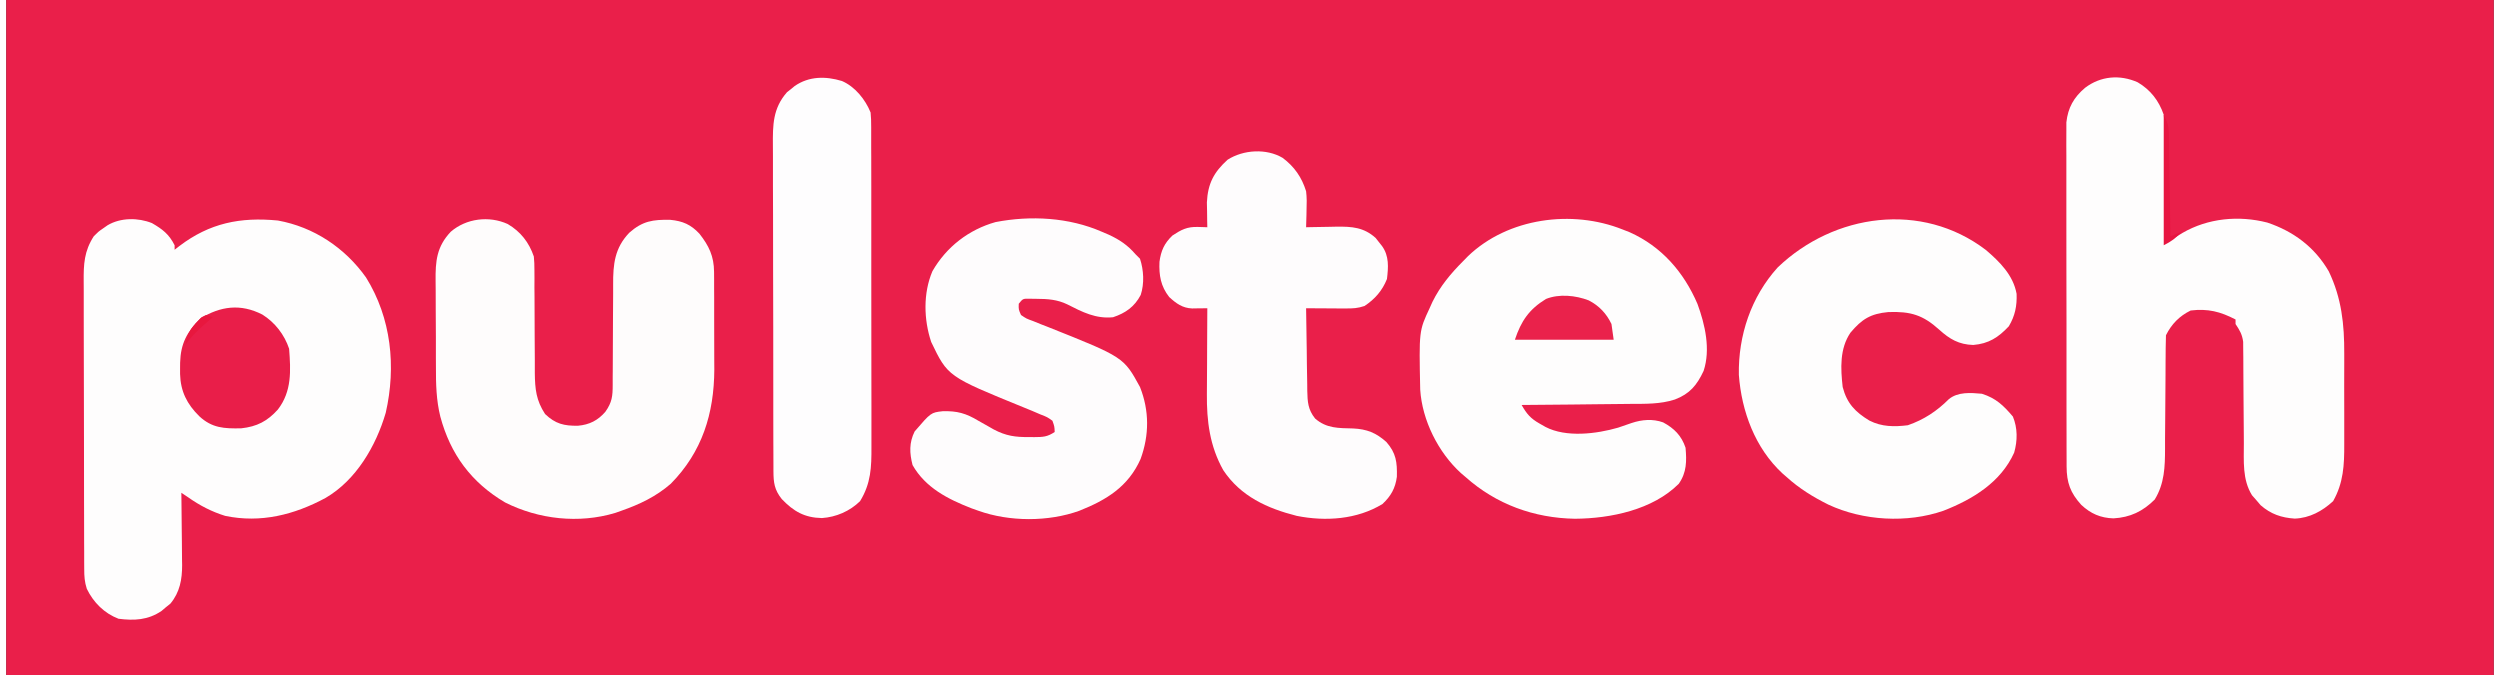
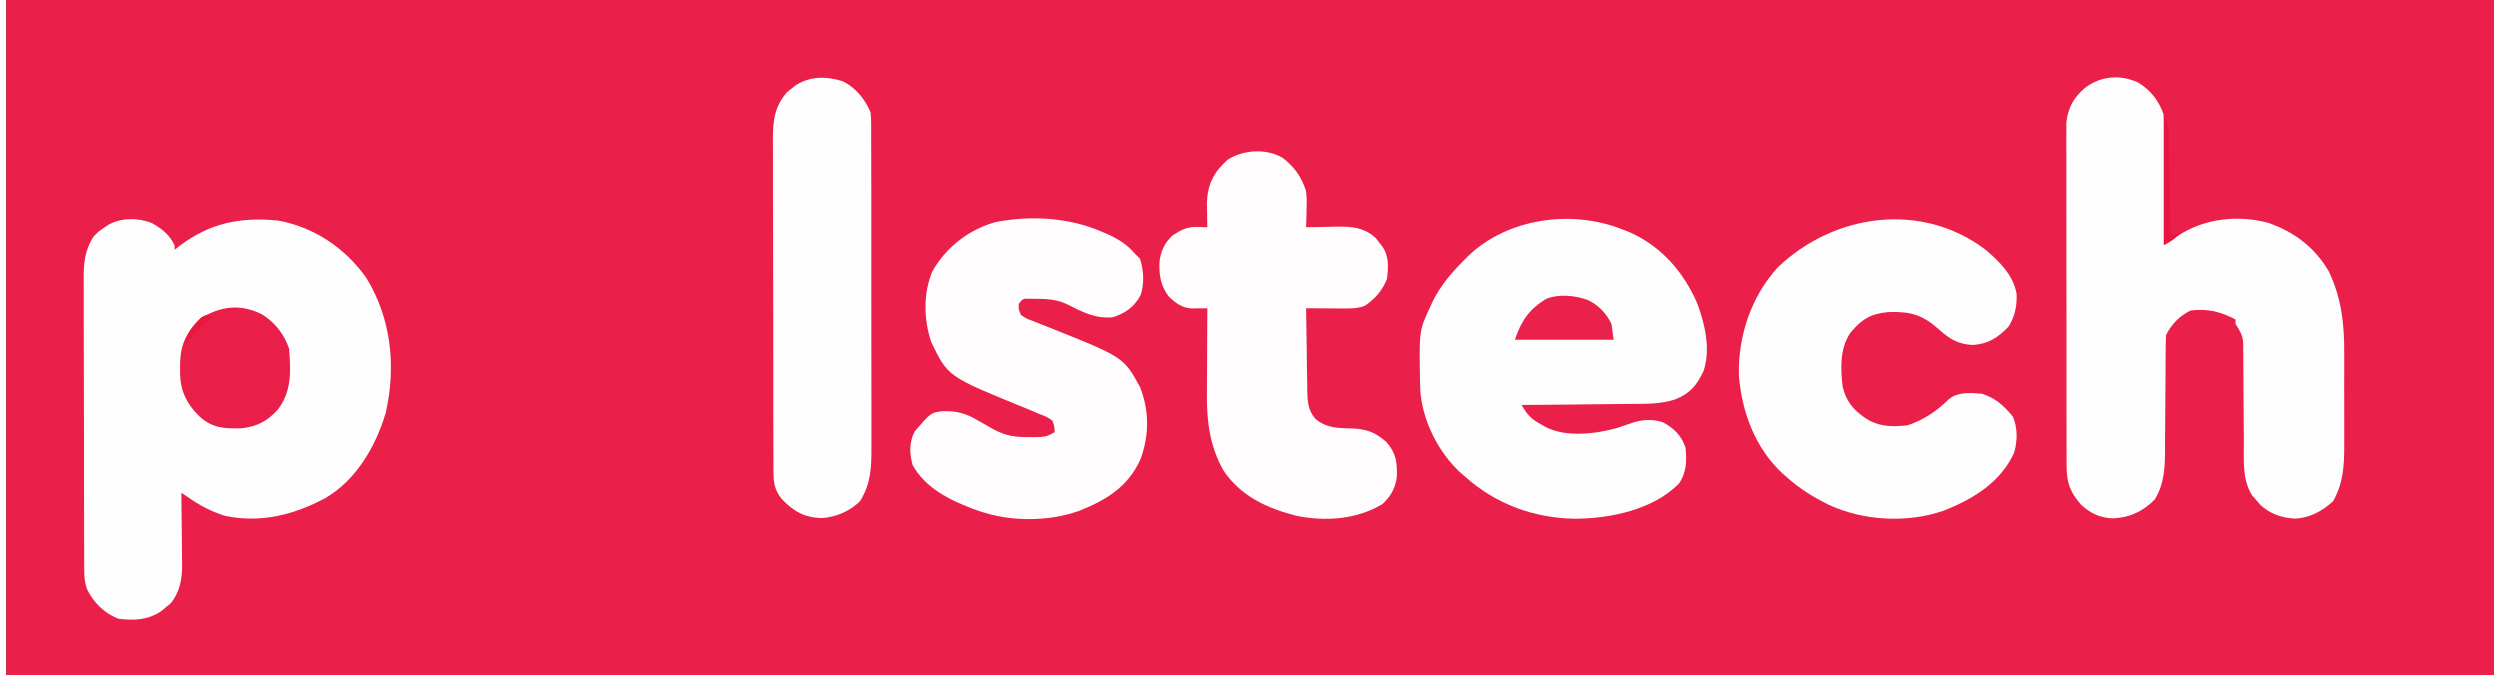
<svg xmlns="http://www.w3.org/2000/svg" width="200px" height="54px" viewBox="0 0 199 54">
  <rect x="0" y="0" width="199" height="54" fill="#333333" stroke="none" />
  <g id="surface1">
    <path style=" stroke:none;fill-rule:nonzero;fill:rgb(91.765%,12.157%,29.02%);fill-opacity:1;" d="M 0 0 C 65.672 0 131.34 0 199 0 C 199 17.82 199 35.641 199 54 C 133.328 54 67.66 54 0 54 C 0 36.18 0 18.359 0 0 Z M 0 0 " />
    <path style=" stroke:none;fill-rule:nonzero;fill:rgb(99.608%,99.216%,99.216%);fill-opacity:1;" d="M 11.656 17.848 C 12.5 18.336 13.023 18.734 13.469 19.621 C 13.469 19.738 13.469 19.859 13.469 19.98 C 13.594 19.883 13.715 19.789 13.84 19.691 C 16.273 17.84 18.719 17.352 21.73 17.641 C 24.613 18.164 27.098 19.828 28.781 22.195 C 30.809 25.453 31.199 29.332 30.359 33.023 C 29.578 35.684 27.992 38.41 25.543 39.836 C 23.035 41.188 20.352 41.863 17.516 41.27 C 16.422 40.93 15.48 40.441 14.547 39.781 C 14.371 39.66 14.191 39.543 14.008 39.422 C 14.012 39.625 14.016 39.832 14.016 40.043 C 14.027 40.809 14.035 41.574 14.039 42.34 C 14.043 42.672 14.047 43 14.051 43.332 C 14.055 43.809 14.059 44.285 14.062 44.766 C 14.062 44.91 14.066 45.055 14.07 45.207 C 14.07 46.352 13.891 47.375 13.137 48.285 C 13.016 48.379 12.898 48.477 12.773 48.578 C 12.656 48.676 12.539 48.777 12.418 48.879 C 11.34 49.609 10.242 49.66 8.98 49.5 C 7.844 49.066 6.973 48.195 6.445 47.105 C 6.266 46.551 6.238 46.105 6.238 45.523 C 6.238 45.305 6.234 45.082 6.234 44.855 C 6.234 44.613 6.234 44.371 6.234 44.129 C 6.234 43.871 6.23 43.613 6.23 43.359 C 6.227 42.66 6.227 41.965 6.227 41.27 C 6.227 40.836 6.227 40.398 6.223 39.965 C 6.223 38.441 6.219 36.922 6.219 35.402 C 6.219 33.988 6.215 32.574 6.211 31.16 C 6.207 29.941 6.203 28.727 6.203 27.508 C 6.203 26.785 6.203 26.059 6.199 25.332 C 6.195 24.648 6.195 23.965 6.199 23.281 C 6.199 23.031 6.199 22.781 6.195 22.531 C 6.184 21.125 6.23 20.098 7.004 18.898 C 7.371 18.531 7.371 18.531 7.734 18.281 C 7.855 18.195 7.977 18.109 8.102 18.023 C 9.145 17.402 10.547 17.402 11.656 17.848 Z M 11.656 17.848 " />
    <path style=" stroke:none;fill-rule:nonzero;fill:rgb(99.608%,99.216%,99.216%);fill-opacity:1;" d="M 170.512 6.582 C 171.543 7.188 172.211 8.055 172.598 9.18 C 172.648 9.68 172.648 9.68 172.656 10.223 C 172.66 10.43 172.664 10.633 172.668 10.848 C 172.668 11.066 172.672 11.285 172.672 11.512 C 172.676 11.738 172.68 11.965 172.684 12.199 C 172.691 12.797 172.699 13.398 172.707 13.996 C 172.715 14.609 172.723 15.223 172.73 15.836 C 172.75 17.039 172.766 18.238 172.777 19.441 C 172.898 19.367 173.016 19.293 173.141 19.219 C 173.301 19.121 173.457 19.027 173.621 18.926 C 173.777 18.832 173.934 18.734 174.094 18.637 C 176.137 17.453 178.59 17.219 180.883 17.805 C 182.977 18.504 184.68 19.773 185.801 21.707 C 186.828 23.848 187.051 25.945 187.039 28.289 C 187.039 28.566 187.039 28.84 187.039 29.117 C 187.039 29.691 187.039 30.266 187.035 30.836 C 187.035 31.566 187.035 32.301 187.039 33.031 C 187.039 33.598 187.039 34.164 187.039 34.734 C 187.039 35.004 187.039 35.273 187.039 35.543 C 187.047 37.199 186.977 38.629 186.148 40.094 C 185.289 40.887 184.266 41.445 183.082 41.488 C 182.012 41.418 181.168 41.129 180.355 40.422 C 180.227 40.27 180.094 40.117 179.961 39.961 C 179.863 39.848 179.762 39.738 179.66 39.621 C 178.875 38.352 179.012 36.891 179.008 35.449 C 179.008 35.199 179.004 34.953 179.004 34.707 C 178.992 33.668 178.988 32.629 178.98 31.586 C 178.98 30.949 178.973 30.309 178.969 29.672 C 178.965 29.312 178.965 28.949 178.965 28.59 C 178.961 28.262 178.961 28.262 178.957 27.926 C 178.957 27.734 178.953 27.543 178.953 27.344 C 178.875 26.75 178.672 26.414 178.344 25.922 C 178.344 25.801 178.344 25.684 178.344 25.559 C 177.125 24.926 176.137 24.676 174.754 24.84 C 173.855 25.281 173.227 25.918 172.777 26.82 C 172.762 27.172 172.754 27.523 172.754 27.875 C 172.75 28.094 172.75 28.316 172.75 28.543 C 172.75 28.723 172.75 28.723 172.746 28.902 C 172.746 29.277 172.742 29.648 172.742 30.02 C 172.73 31.082 172.723 32.141 172.719 33.199 C 172.719 33.848 172.711 34.496 172.703 35.145 C 172.703 35.391 172.703 35.637 172.703 35.879 C 172.703 37.336 172.66 38.688 171.879 39.961 C 170.934 40.906 169.918 41.395 168.578 41.469 C 167.543 41.438 166.754 41.094 165.996 40.383 C 165.129 39.422 164.832 38.617 164.828 37.305 C 164.828 37.188 164.828 37.066 164.828 36.945 C 164.824 36.543 164.824 36.145 164.824 35.746 C 164.824 35.457 164.824 35.172 164.824 34.883 C 164.82 34.105 164.82 33.324 164.82 32.547 C 164.82 31.895 164.82 31.242 164.82 30.594 C 164.816 29.059 164.816 27.523 164.82 25.984 C 164.82 24.402 164.816 22.82 164.812 21.234 C 164.812 19.875 164.809 18.516 164.809 17.156 C 164.809 16.344 164.809 15.531 164.809 14.719 C 164.805 13.957 164.805 13.191 164.809 12.43 C 164.809 12.148 164.809 11.867 164.805 11.59 C 164.805 11.207 164.805 10.824 164.809 10.438 C 164.809 10.227 164.809 10.012 164.809 9.789 C 164.938 8.617 165.402 7.785 166.312 7.02 C 167.547 6.086 169.078 5.945 170.512 6.582 Z M 170.512 6.582 " />
    <path style=" stroke:none;fill-rule:nonzero;fill:rgb(99.608%,99.216%,99.216%);fill-opacity:1;" d="M 129.312 18.359 C 129.496 18.434 129.68 18.504 129.871 18.578 C 132.418 19.715 134.203 21.762 135.297 24.312 C 135.906 25.969 136.359 27.949 135.789 29.672 C 135.254 30.816 134.68 31.508 133.488 31.961 C 132.32 32.34 131.133 32.305 129.914 32.312 C 129.664 32.316 129.41 32.32 129.16 32.32 C 128.504 32.332 127.848 32.336 127.191 32.34 C 126.52 32.348 125.848 32.355 125.176 32.363 C 123.859 32.379 122.547 32.391 121.23 32.398 C 121.637 33.117 121.945 33.477 122.668 33.887 C 122.902 34.02 122.902 34.02 123.141 34.156 C 124.789 35.016 127.219 34.715 128.953 34.211 C 129.316 34.094 129.676 33.969 130.031 33.84 C 130.855 33.566 131.715 33.492 132.547 33.789 C 133.438 34.266 134.023 34.859 134.344 35.82 C 134.438 36.895 134.438 37.789 133.805 38.699 C 131.723 40.785 128.352 41.48 125.496 41.5 C 122.23 41.445 119.199 40.352 116.742 38.16 C 116.559 38.008 116.559 38.008 116.375 37.848 C 114.559 36.195 113.27 33.621 113.117 31.164 C 113.02 26.469 113.02 26.469 113.867 24.66 C 113.984 24.406 113.984 24.406 114.098 24.145 C 114.727 22.875 115.566 21.879 116.562 20.879 C 116.691 20.75 116.816 20.621 116.949 20.484 C 120.145 17.426 125.27 16.746 129.312 18.359 Z M 129.312 18.359 " />
-     <path style=" stroke:none;fill-rule:nonzero;fill:rgb(99.608%,98.824%,98.824%);fill-opacity:1;" d="M 40.117 17.922 C 41.148 18.527 41.824 19.395 42.207 20.52 C 42.25 21.043 42.25 21.043 42.254 21.625 C 42.254 21.844 42.254 22.062 42.258 22.285 C 42.258 22.523 42.258 22.758 42.254 23 C 42.258 23.242 42.258 23.488 42.262 23.734 C 42.27 24.773 42.273 25.812 42.273 26.852 C 42.277 27.488 42.281 28.125 42.285 28.766 C 42.289 29.121 42.289 29.48 42.285 29.84 C 42.301 31.137 42.391 32.023 43.105 33.121 C 43.938 33.914 44.621 34.074 45.738 34.059 C 46.66 33.977 47.332 33.633 47.93 32.941 C 48.465 32.184 48.516 31.688 48.516 30.785 C 48.516 30.562 48.516 30.34 48.516 30.113 C 48.516 29.934 48.516 29.934 48.52 29.754 C 48.52 29.25 48.523 28.75 48.527 28.25 C 48.531 27.32 48.539 26.387 48.539 25.457 C 48.539 24.809 48.543 24.16 48.551 23.512 C 48.551 23.266 48.551 23.02 48.551 22.773 C 48.543 21.133 48.672 19.84 49.844 18.617 C 50.906 17.68 51.727 17.559 53.117 17.586 C 54.113 17.68 54.766 17.961 55.453 18.695 C 56.215 19.664 56.617 20.5 56.625 21.75 C 56.625 21.957 56.629 22.164 56.629 22.379 C 56.629 22.602 56.629 22.824 56.629 23.055 C 56.629 23.289 56.629 23.52 56.633 23.758 C 56.633 24.25 56.633 24.742 56.633 25.234 C 56.629 25.855 56.633 26.477 56.637 27.102 C 56.641 27.703 56.641 28.305 56.641 28.906 C 56.641 29.125 56.645 29.344 56.645 29.57 C 56.625 33.082 55.68 36.148 53.164 38.699 C 51.988 39.723 50.672 40.348 49.211 40.859 C 49.047 40.918 48.883 40.977 48.715 41.035 C 45.812 41.906 42.598 41.551 39.906 40.195 C 37.199 38.598 35.535 36.336 34.727 33.332 C 34.402 32.02 34.371 30.719 34.375 29.375 C 34.375 29.113 34.371 28.852 34.371 28.586 C 34.367 28.043 34.367 27.496 34.371 26.953 C 34.371 26.258 34.367 25.566 34.359 24.871 C 34.352 24.332 34.352 23.789 34.355 23.25 C 34.352 22.992 34.352 22.738 34.348 22.48 C 34.328 20.887 34.434 19.73 35.562 18.539 C 36.797 17.473 38.621 17.242 40.117 17.922 Z M 40.117 17.922 " />
    <path style=" stroke:none;fill-rule:nonzero;fill:rgb(99.608%,99.216%,99.216%);fill-opacity:1;" d="M 158.352 19.984 C 159.469 20.93 160.562 22.016 160.828 23.508 C 160.863 24.477 160.707 25.258 160.207 26.102 C 159.363 27 158.594 27.496 157.355 27.598 C 156.207 27.559 155.477 27.133 154.648 26.383 C 153.336 25.199 152.359 24.902 150.566 24.965 C 149.148 25.098 148.453 25.523 147.535 26.617 C 146.668 27.895 146.746 29.473 146.914 30.961 C 147.25 32.266 147.922 32.965 149.055 33.648 C 150.047 34.152 151.039 34.152 152.125 34.02 C 153.406 33.578 154.449 32.891 155.406 31.934 C 156.133 31.336 157.156 31.418 158.051 31.5 C 159.184 31.859 159.777 32.438 160.531 33.324 C 160.914 34.246 160.906 35.25 160.633 36.211 C 159.562 38.59 157.309 39.949 154.977 40.859 C 152.078 41.867 148.555 41.668 145.773 40.371 C 144.555 39.766 143.438 39.078 142.426 38.16 C 142.316 38.066 142.207 37.969 142.094 37.871 C 139.91 35.848 138.824 32.914 138.609 29.988 C 138.551 26.848 139.586 23.746 141.719 21.391 C 146.234 17.078 153.227 16.094 158.352 19.984 Z M 158.352 19.984 " />
    <path style=" stroke:none;fill-rule:nonzero;fill:rgb(99.608%,98.824%,99.216%);fill-opacity:1;" d="M 87.645 18.539 C 87.824 18.617 88.004 18.691 88.188 18.77 C 89.066 19.176 89.707 19.605 90.34 20.34 C 90.52 20.52 90.52 20.52 90.699 20.699 C 91 21.605 91.055 22.684 90.758 23.594 C 90.262 24.543 89.539 25.047 88.543 25.379 C 87.172 25.52 86.09 24.965 84.895 24.355 C 84.078 23.957 83.305 23.91 82.402 23.906 C 82.215 23.902 82.027 23.902 81.836 23.898 C 81.332 23.891 81.332 23.891 81 24.301 C 80.984 24.754 80.984 24.754 81.18 25.199 C 81.602 25.488 81.602 25.488 82.145 25.684 C 82.344 25.766 82.543 25.848 82.75 25.93 C 82.961 26.012 83.176 26.094 83.391 26.18 C 89.395 28.574 89.395 28.574 90.699 30.961 C 91.453 32.863 91.445 34.809 90.746 36.723 C 89.758 38.938 88.012 40 85.852 40.859 C 83.371 41.758 80.246 41.746 77.77 40.859 C 77.59 40.797 77.41 40.734 77.23 40.668 C 75.336 39.934 73.531 39.016 72.504 37.203 C 72.258 36.238 72.223 35.418 72.672 34.516 C 73.973 33.004 73.973 33.004 74.914 32.898 C 76.07 32.863 76.785 33.066 77.77 33.66 C 78.047 33.816 78.328 33.977 78.609 34.133 C 78.738 34.207 78.863 34.277 78.992 34.352 C 79.977 34.875 80.734 34.977 81.832 34.965 C 81.969 34.965 82.105 34.969 82.246 34.969 C 82.941 34.965 83.285 34.953 83.875 34.559 C 83.859 34.125 83.859 34.125 83.695 33.66 C 83.277 33.363 83.277 33.363 82.73 33.152 C 82.52 33.062 82.309 32.973 82.094 32.879 C 81.848 32.777 81.605 32.68 81.359 32.578 C 75.324 30.121 75.324 30.121 73.996 27.359 C 73.398 25.566 73.344 23.457 74.094 21.695 C 75.207 19.754 77.004 18.367 79.148 17.766 C 81.957 17.223 85.023 17.391 87.645 18.539 Z M 87.645 18.539 " />
    <path style=" stroke:none;fill-rule:nonzero;fill:rgb(99.608%,98.824%,99.216%);fill-opacity:1;" d="M 102.117 12.633 C 103.051 13.336 103.641 14.18 103.988 15.301 C 104.051 15.809 104.043 16.309 104.023 16.82 C 104.02 17.016 104.02 17.016 104.016 17.219 C 104.012 17.539 104 17.859 103.988 18.18 C 104.102 18.176 104.215 18.176 104.332 18.172 C 104.852 18.16 105.367 18.152 105.887 18.145 C 106.152 18.141 106.152 18.141 106.426 18.133 C 107.656 18.121 108.598 18.18 109.551 19.035 C 109.633 19.145 109.719 19.25 109.805 19.359 C 109.891 19.469 109.977 19.578 110.066 19.688 C 110.637 20.484 110.57 21.375 110.457 22.32 C 110.086 23.25 109.492 23.93 108.66 24.48 C 108.109 24.664 107.738 24.68 107.164 24.676 C 106.98 24.676 106.797 24.676 106.605 24.676 C 106.414 24.676 106.219 24.672 106.023 24.672 C 105.73 24.672 105.73 24.672 105.434 24.668 C 104.953 24.668 104.473 24.664 103.988 24.66 C 104.004 25.773 104.02 26.883 104.039 27.996 C 104.043 28.371 104.047 28.75 104.051 29.129 C 104.059 29.672 104.066 30.215 104.078 30.758 C 104.078 30.93 104.078 31.098 104.082 31.27 C 104.102 32.152 104.137 32.766 104.707 33.48 C 105.625 34.285 106.59 34.246 107.75 34.277 C 108.844 34.328 109.578 34.617 110.41 35.359 C 111.191 36.25 111.277 36.969 111.25 38.141 C 111.125 39.066 110.777 39.684 110.098 40.32 C 108.062 41.562 105.551 41.73 103.242 41.27 C 100.879 40.672 98.746 39.703 97.359 37.609 C 96.281 35.684 96.031 33.691 96.051 31.516 C 96.055 31.316 96.055 31.121 96.055 30.918 C 96.055 30.293 96.059 29.672 96.066 29.047 C 96.066 28.621 96.07 28.195 96.07 27.77 C 96.074 26.734 96.078 25.695 96.086 24.66 C 95.922 24.664 95.922 24.664 95.75 24.664 C 95.531 24.668 95.531 24.668 95.309 24.668 C 95.164 24.672 95.02 24.672 94.867 24.676 C 94.094 24.645 93.59 24.273 93.035 23.762 C 92.359 22.902 92.211 22.023 92.258 20.949 C 92.375 20.07 92.637 19.469 93.293 18.844 C 94.004 18.375 94.461 18.133 95.324 18.156 C 95.469 18.16 95.609 18.164 95.758 18.168 C 95.867 18.172 95.977 18.176 96.086 18.18 C 96.082 18 96.078 17.82 96.074 17.633 C 96.07 17.391 96.066 17.152 96.066 16.91 C 96.062 16.672 96.059 16.438 96.051 16.195 C 96.125 14.68 96.609 13.781 97.703 12.781 C 98.965 11.973 100.809 11.855 102.117 12.633 Z M 102.117 12.633 " />
    <path style=" stroke:none;fill-rule:nonzero;fill:rgb(99.608%,99.216%,99.608%);fill-opacity:1;" d="M 66.855 6.48 C 67.902 6.93 68.727 7.957 69.148 9 C 69.191 9.539 69.191 9.539 69.195 10.184 C 69.195 10.363 69.195 10.363 69.195 10.543 C 69.199 10.941 69.195 11.34 69.195 11.734 C 69.195 12.02 69.199 12.305 69.199 12.59 C 69.203 13.363 69.203 14.141 69.203 14.914 C 69.199 15.562 69.203 16.207 69.203 16.855 C 69.203 18.379 69.203 19.906 69.203 21.434 C 69.203 23.008 69.203 24.582 69.207 26.152 C 69.211 27.504 69.215 28.855 69.211 30.207 C 69.211 31.016 69.211 31.824 69.215 32.629 C 69.219 33.391 69.219 34.148 69.215 34.906 C 69.215 35.188 69.215 35.465 69.215 35.742 C 69.223 37.375 69.18 38.668 68.305 40.094 C 67.48 40.898 66.395 41.367 65.254 41.445 C 63.867 41.418 62.988 40.914 62.043 39.926 C 61.453 39.184 61.379 38.621 61.375 37.676 C 61.375 37.555 61.375 37.434 61.375 37.309 C 61.371 36.906 61.371 36.5 61.371 36.094 C 61.371 35.805 61.371 35.516 61.367 35.223 C 61.363 34.434 61.363 33.645 61.363 32.855 C 61.363 32.363 61.363 31.871 61.363 31.379 C 61.359 29.656 61.355 27.938 61.359 26.215 C 61.359 24.613 61.355 23.012 61.348 21.406 C 61.344 20.031 61.34 18.652 61.344 17.277 C 61.344 16.453 61.34 15.633 61.336 14.812 C 61.332 14.035 61.332 13.262 61.336 12.488 C 61.336 12.207 61.336 11.922 61.332 11.641 C 61.32 9.992 61.324 8.672 62.461 7.375 C 62.562 7.297 62.668 7.215 62.77 7.133 C 62.875 7.051 62.977 6.965 63.078 6.879 C 64.219 6.094 65.543 6.082 66.855 6.48 Z M 66.855 6.48 " />
    <path style=" stroke:none;fill-rule:nonzero;fill:rgb(91.373%,11.765%,28.627%);fill-opacity:1;" d="M 20.488 25.164 C 21.496 25.793 22.254 26.773 22.629 27.898 C 22.762 29.656 22.855 31.297 21.73 32.762 C 20.891 33.695 20.059 34.129 18.793 34.266 C 17.434 34.293 16.469 34.25 15.445 33.301 C 14.453 32.324 13.945 31.309 13.906 29.922 C 13.906 29.773 13.906 29.625 13.906 29.477 C 13.91 29.324 13.91 29.172 13.91 29.016 C 13.953 27.484 14.453 26.555 15.523 25.48 C 17.148 24.488 18.742 24.273 20.488 25.164 Z M 20.488 25.164 " />
    <path style=" stroke:none;fill-rule:nonzero;fill:rgb(91.765%,13.333%,29.412%);fill-opacity:1;" d="M 126.598 24.031 C 127.426 24.457 128.016 25.078 128.418 25.922 C 128.504 26.543 128.504 26.543 128.594 27.18 C 125.988 27.18 123.379 27.18 120.691 27.18 C 121.191 25.676 121.832 24.742 123.176 23.918 C 124.227 23.492 125.559 23.629 126.598 24.031 Z M 126.598 24.031 " />
    <path style=" stroke:none;fill-rule:nonzero;fill:rgb(90.98%,8.235%,25.49%);fill-opacity:1;" d="M 172.598 9.18 C 172.938 9.859 173.004 10.09 173.016 10.809 C 173.02 10.988 173.023 11.168 173.027 11.355 C 173.027 11.645 173.027 11.645 173.031 11.938 C 173.035 12.137 173.039 12.336 173.043 12.543 C 173.055 13.176 173.062 13.809 173.07 14.445 C 173.078 14.875 173.082 15.305 173.09 15.734 C 173.109 16.789 173.125 17.844 173.137 18.898 C 173.434 18.781 173.73 18.664 174.035 18.539 C 173.559 19.051 173.238 19.301 172.598 19.621 C 172.598 16.176 172.598 12.73 172.598 9.18 Z M 172.598 9.18 " />
    <path style=" stroke:none;fill-rule:nonzero;fill:rgb(90.98%,9.02%,24.314%);fill-opacity:1;" d="M 15.984 25.199 C 16.164 25.258 16.34 25.32 16.523 25.379 C 16.379 25.5 16.379 25.5 16.234 25.625 C 15.539 26.219 14.91 26.793 14.367 27.539 C 14.426 26.59 14.977 26.02 15.625 25.379 C 15.742 25.32 15.863 25.262 15.984 25.199 Z M 15.984 25.199 " />
  </g>
</svg>